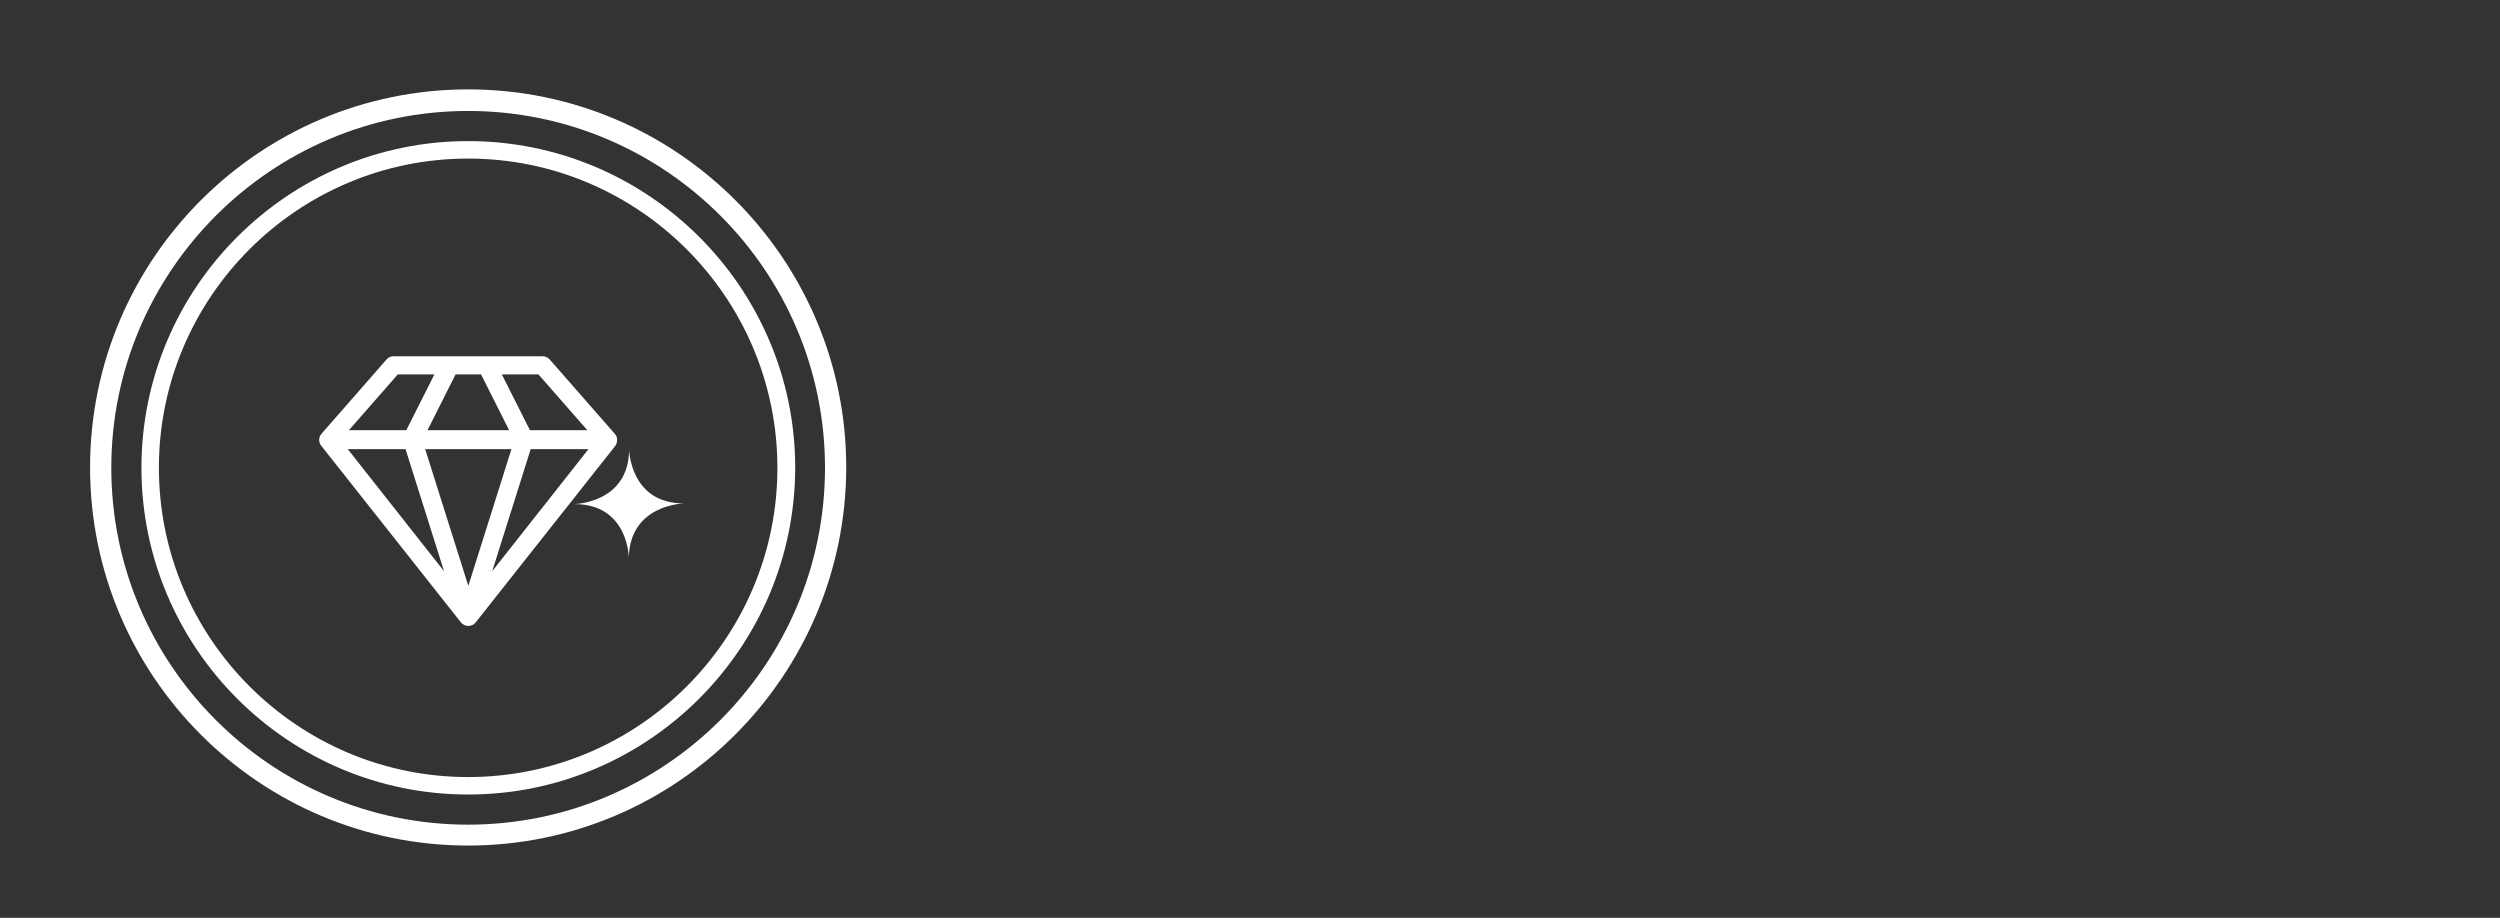
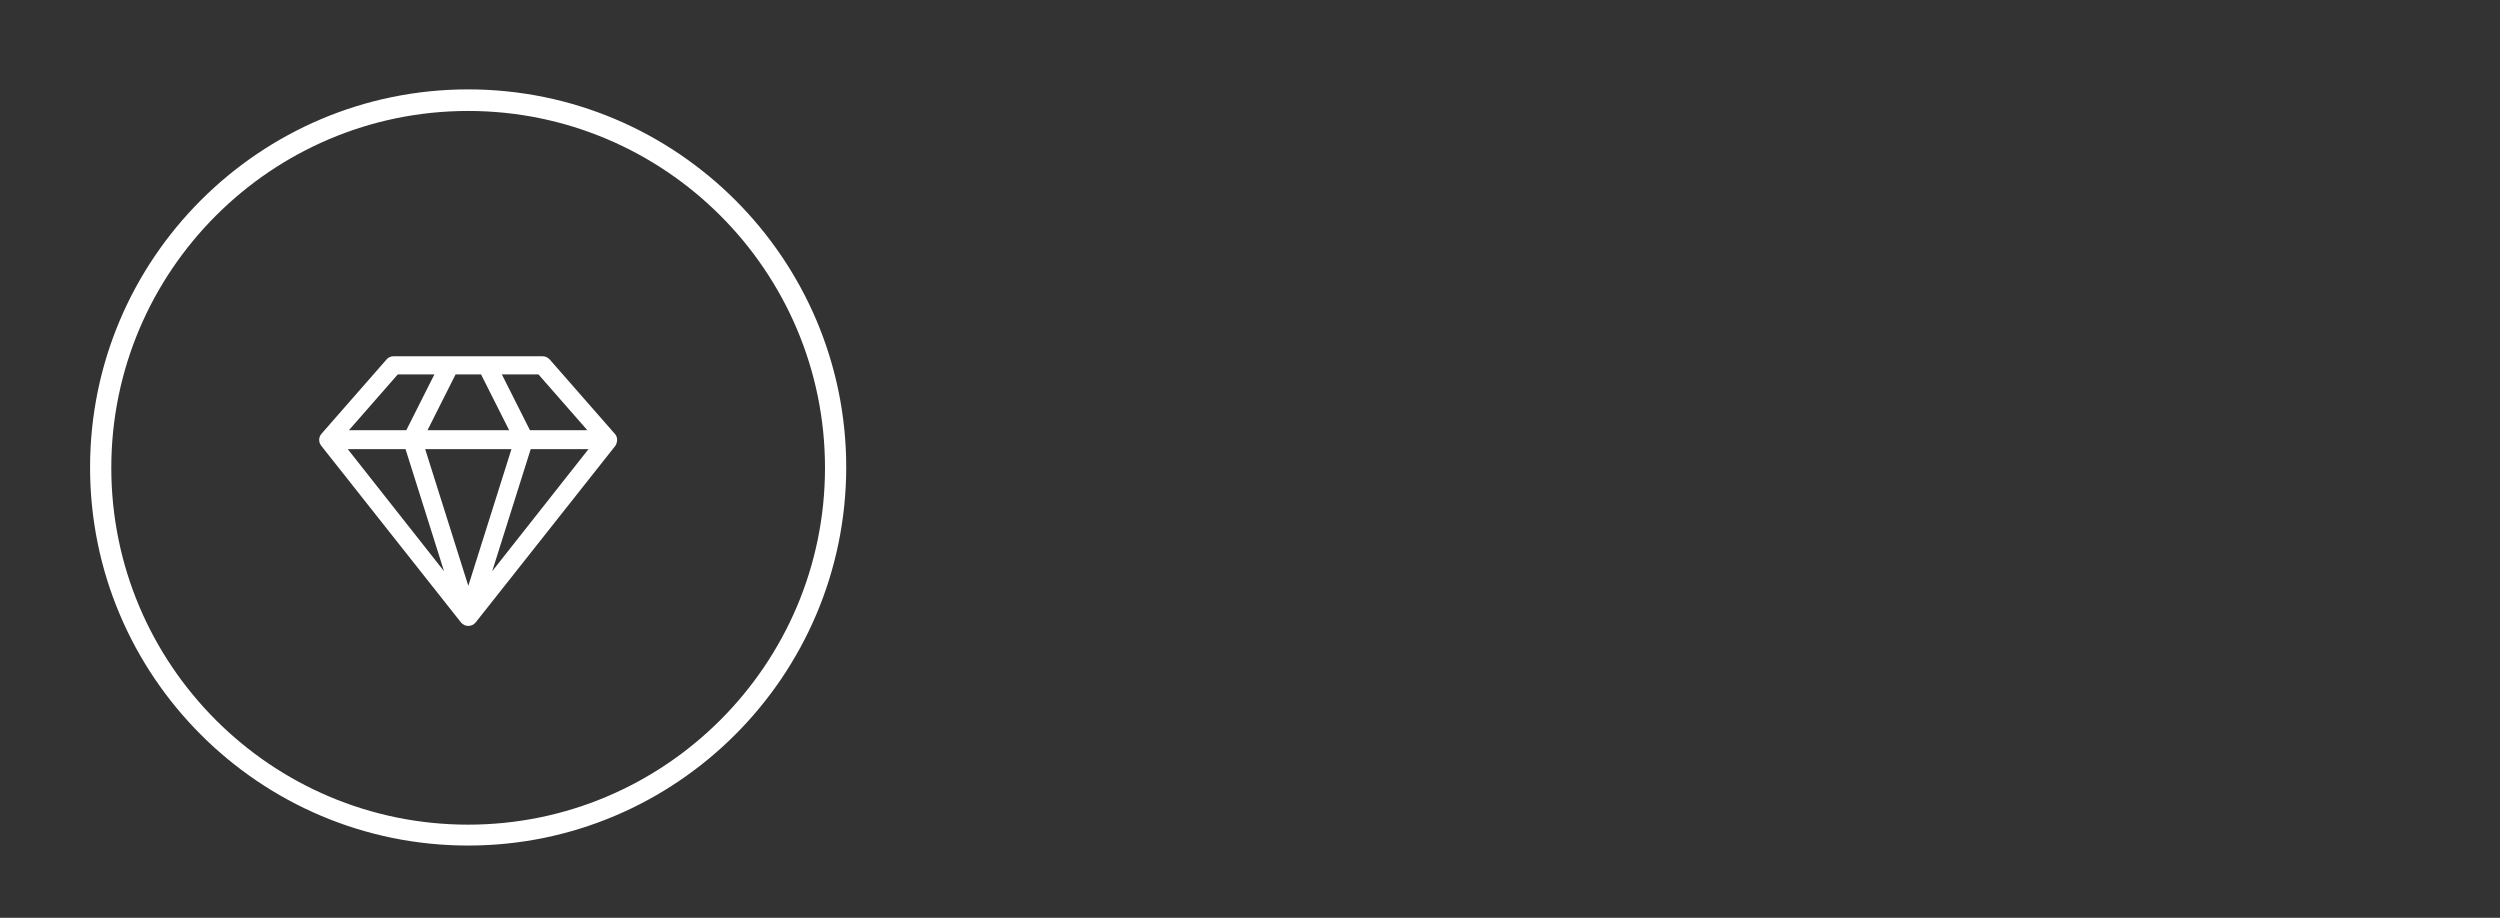
<svg xmlns="http://www.w3.org/2000/svg" id="exvvuwtqzxti1" viewBox="0 0 730 268">
  <rect x="0" y="0" width="730" height="268" fill="#333333" stroke="none" />
  <style>#exvvuwtqzxti9 {animation: exvvuwtqzxti9_c_o 2000ms linear infinite normal forwards}@keyframes exvvuwtqzxti9_c_o { 0% {opacity: 0} 30% {opacity: 0} 35% {opacity: 1} 65% {opacity: 1} 70% {opacity: 0} 100% {opacity: 0} }#exvvuwtqzxti11 {animation: exvvuwtqzxti11_c_o 2000ms linear infinite normal forwards}@keyframes exvvuwtqzxti11_c_o { 0% {opacity: 1} 40% {opacity: 1} 45% {opacity: 0} 90% {opacity: 0} 95% {opacity: 1} 100% {opacity: 1} }#exvvuwtqzxti13 {animation: exvvuwtqzxti13_c_o 2000ms linear infinite normal forwards}@keyframes exvvuwtqzxti13_c_o { 0% {opacity: 0} 15% {opacity: 0} 20% {opacity: 1} 35% {opacity: 1} 40% {opacity: 0} 65% {opacity: 0} 70% {opacity: 1} 85% {opacity: 1} 90% {opacity: 0} 100% {opacity: 0} }</style>
  <g id="exvvuwtqzxti2">
-     <path id="exvvuwtqzxti3" d="M136.7,232C84.1,232,41.3,189.2,41.3,136.6C41.3,84,84.1,41.2,136.7,41.2C189.3,41.2,232.2,84,232.2,136.6C232.1,189.2,189.3,232,136.7,232ZM136.7,46.3C86.9,46.3,46.4,86.8,46.4,136.6C46.4,186.4,86.9,226.9,136.7,226.9C186.5,226.9,227,186.4,227,136.6C227,86.8,186.4,46.3,136.7,46.3Z" fill="rgb(255,255,255)" stroke="none" stroke-width="1" />
-   </g>
+     </g>
  <g id="exvvuwtqzxti4">
    <path id="exvvuwtqzxti5" d="M136.7,246.9C75.8,246.9,26.3,197.4,26.3,136.5C26.3,75.6,75.8,26.1,136.7,26.1C197.6,26.1,247.1,75.6,247.1,136.5C247,197.4,197.5,246.9,136.7,246.9ZM136.7,32.4C79.3,32.4,32.5,79.1,32.5,136.6C32.5,194.1,79.2,240.8,136.7,240.8C194.1,240.8,240.9,194.1,240.9,136.6C240.9,79.1,194.1,32.4,136.7,32.4Z" fill="rgb(255,255,255)" stroke="none" stroke-width="1" />
  </g>
  <g id="exvvuwtqzxti6">
    <path id="exvvuwtqzxti7" d="M184.281,124.21L165.27,102.5C164.708,101.937,164.033,101.6,163.246,101.6L119.712,101.6C118.925,101.6,118.137,101.937,117.687,102.5L98.677,124.21C97.777,125.222,97.777,126.684,98.564,127.697L139.398,179.328C139.96,180.003,140.748,180.34,141.535,180.34C142.323,180.34,143.11,180.003,143.672,179.328L184.506,127.697C185.181,126.572,185.181,125.11,184.281,124.21ZM145.247,106.887L153.459,123.197L129.611,123.197L137.823,106.887L145.247,106.887ZM154.134,128.709L141.535,168.641L128.936,128.709L154.134,128.709ZM123.199,128.709L134.448,164.367L106.326,128.709L123.199,128.709ZM159.758,128.709L176.632,128.709L148.509,164.367L159.758,128.709ZM176.294,123.197L159.533,123.197L151.322,106.887L162.008,106.887L176.294,123.197ZM120.949,106.887L131.636,106.887L123.424,123.197L106.663,123.197L120.949,106.887Z" transform="matrix(1 0 0 1 -4.787 2.43)" fill="rgb(255,255,255)" stroke="none" stroke-width="1" />
  </g>
  <g id="exvvuwtqzxti8">
-     <path id="exvvuwtqzxti9" d="M90.6,92.7C90.6,92.7,106.6,92.5,106.7,76.8C106.7,76.8,107,92.6,122.8,92.5C122.8,92.5,106.7,92.7,106.6,108.7C106.7,108.6,106.3,92.7,90.6,92.7Z" opacity="0" fill="rgb(255,255,255)" stroke="none" stroke-width="1" />
-   </g>
+     </g>
  <g id="exvvuwtqzxti10">
-     <path id="exvvuwtqzxti11" d="M167.6,147.2C167.6,147.2,183.6,147,183.7,131.3C183.7,131.3,184,147.1,199.8,147C199.8,147,183.7,147.2,183.6,163.2C183.7,163.1,183.6,147.1,167.6,147.2Z" fill="rgb(255,255,255)" stroke="none" stroke-width="1" />
-   </g>
+     </g>
  <g id="exvvuwtqzxti12">
-     <path id="exvvuwtqzxti13" d="M83.3,150.4C83.3,150.4,93.3,150.3,93.4,140.4C93.4,140.4,93.6,150.3,103.5,150.2C103.5,150.2,93.4,150.3,93.4,160.3C93.4,160.4,93.3,150.3,83.3,150.4Z" opacity="0" fill="rgb(255,255,255)" stroke="none" stroke-width="1" />
-   </g>
+     </g>
</svg>